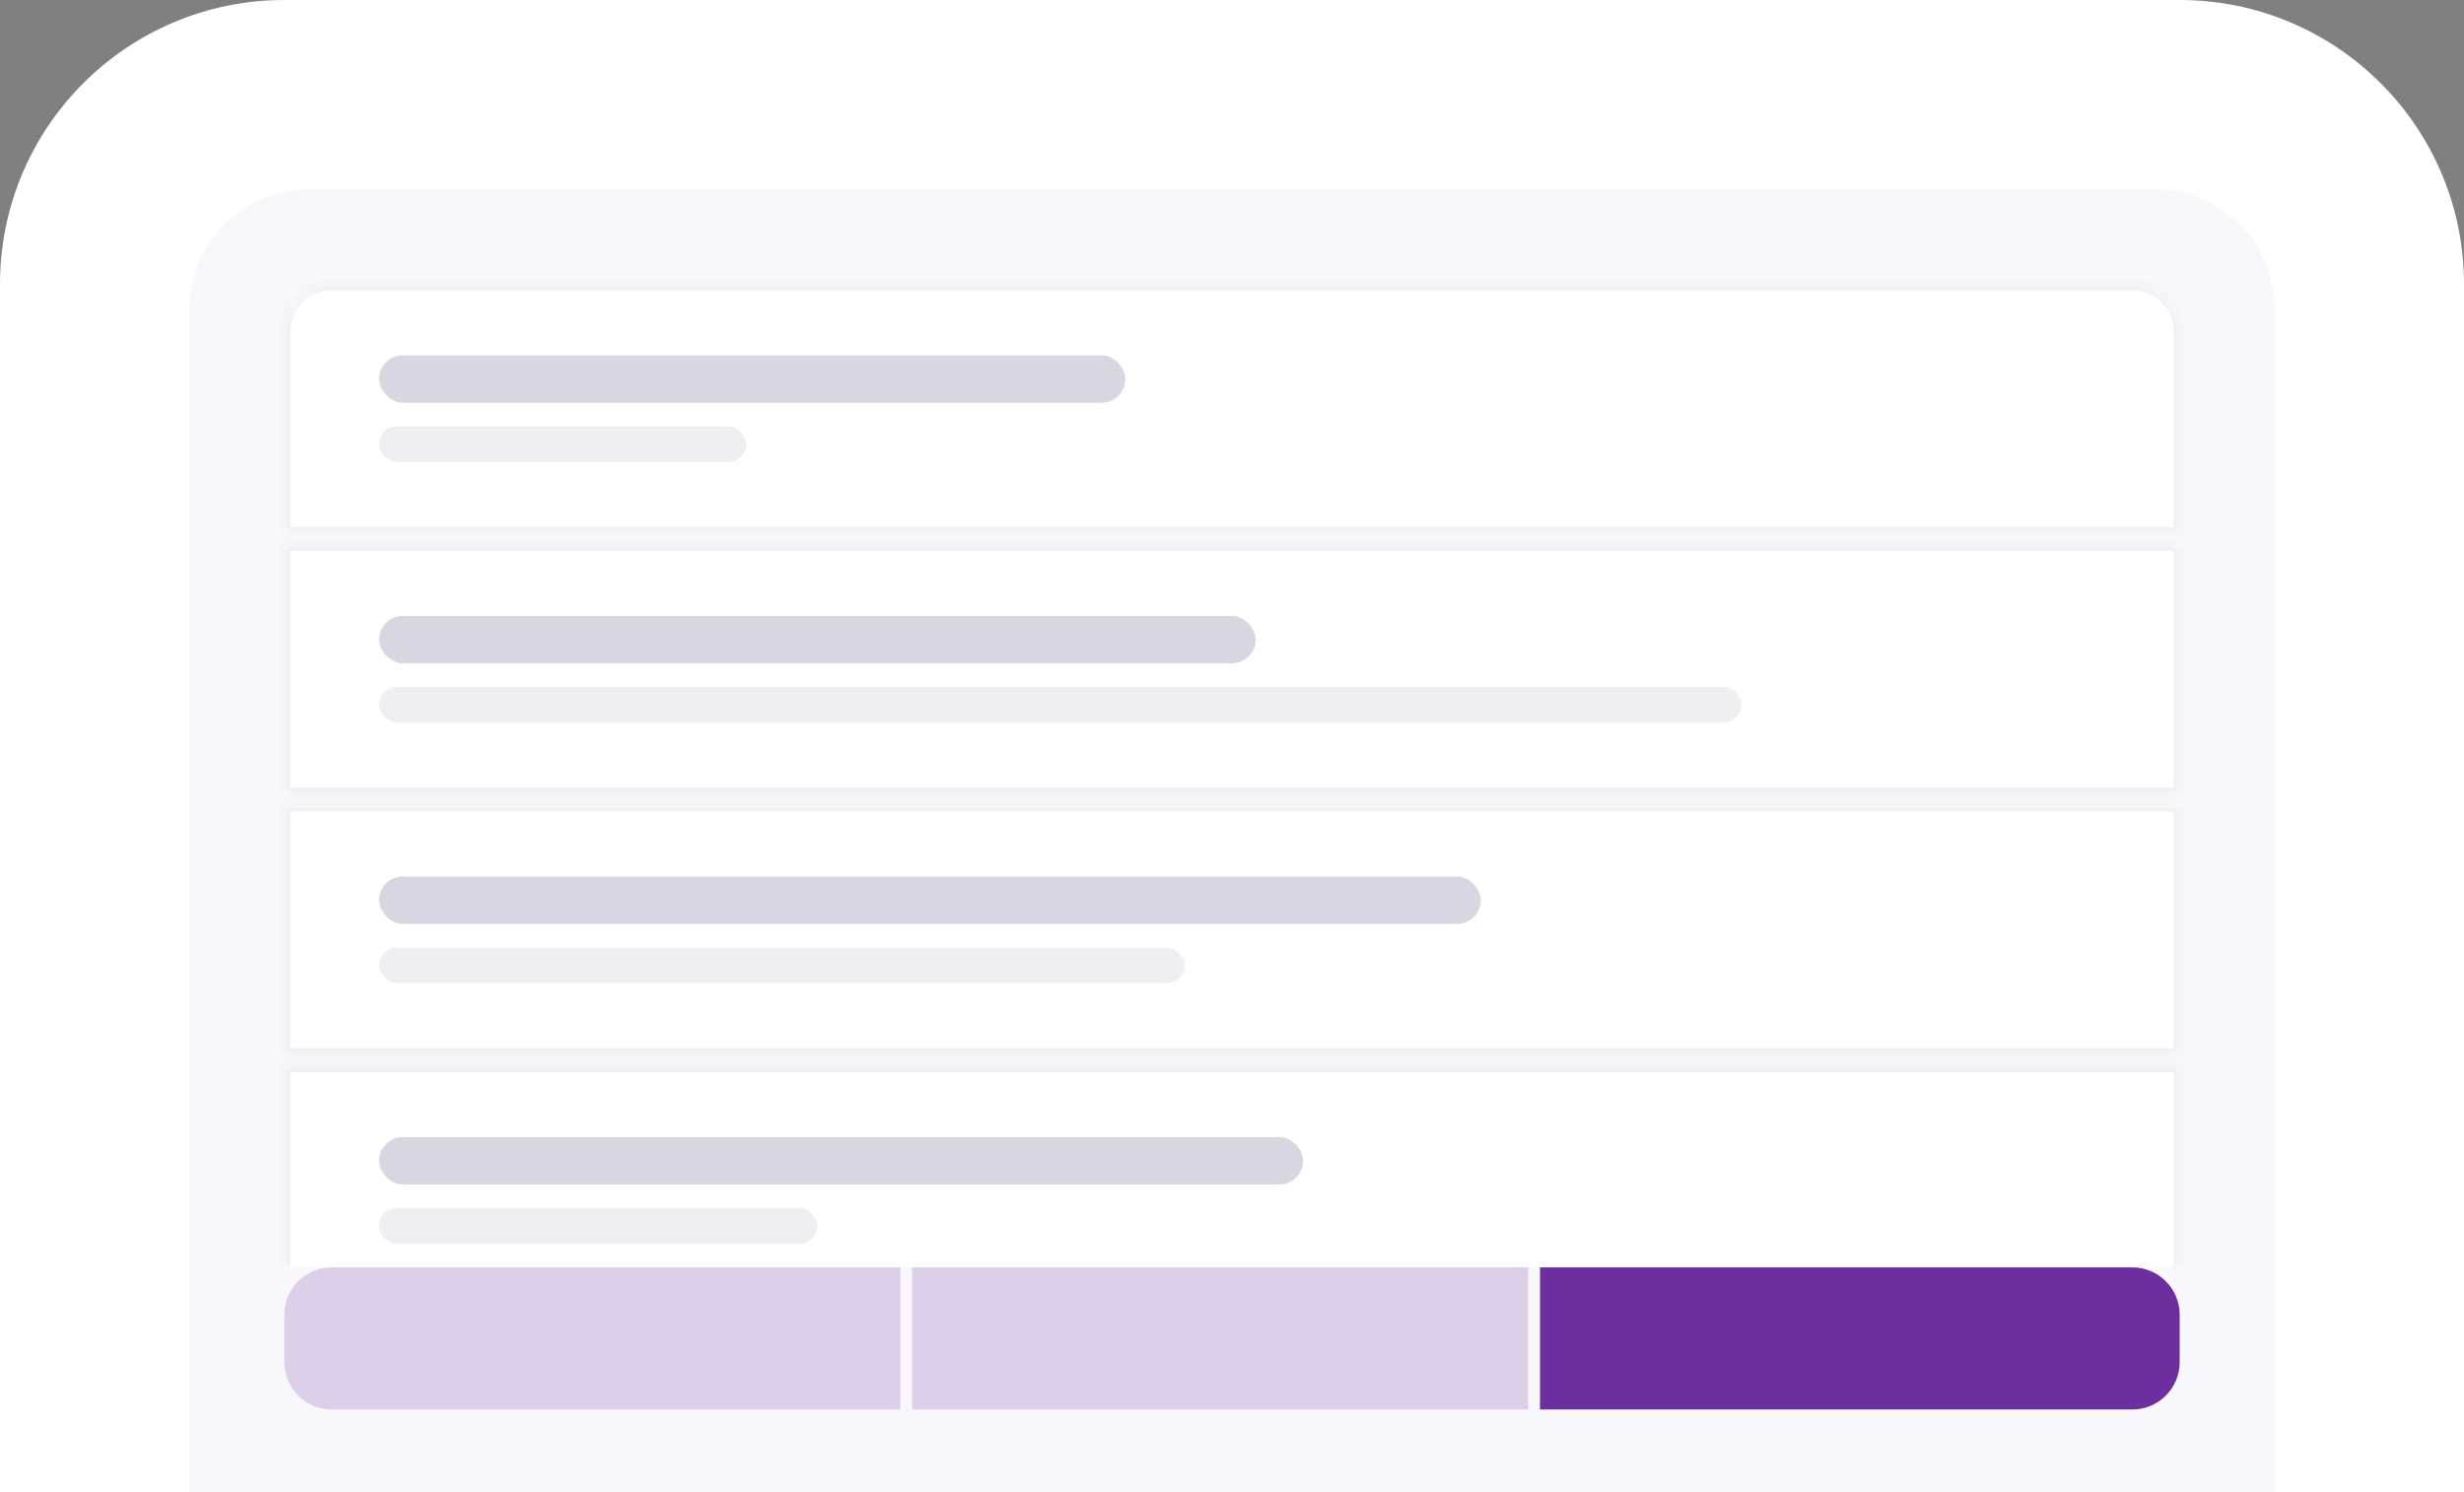
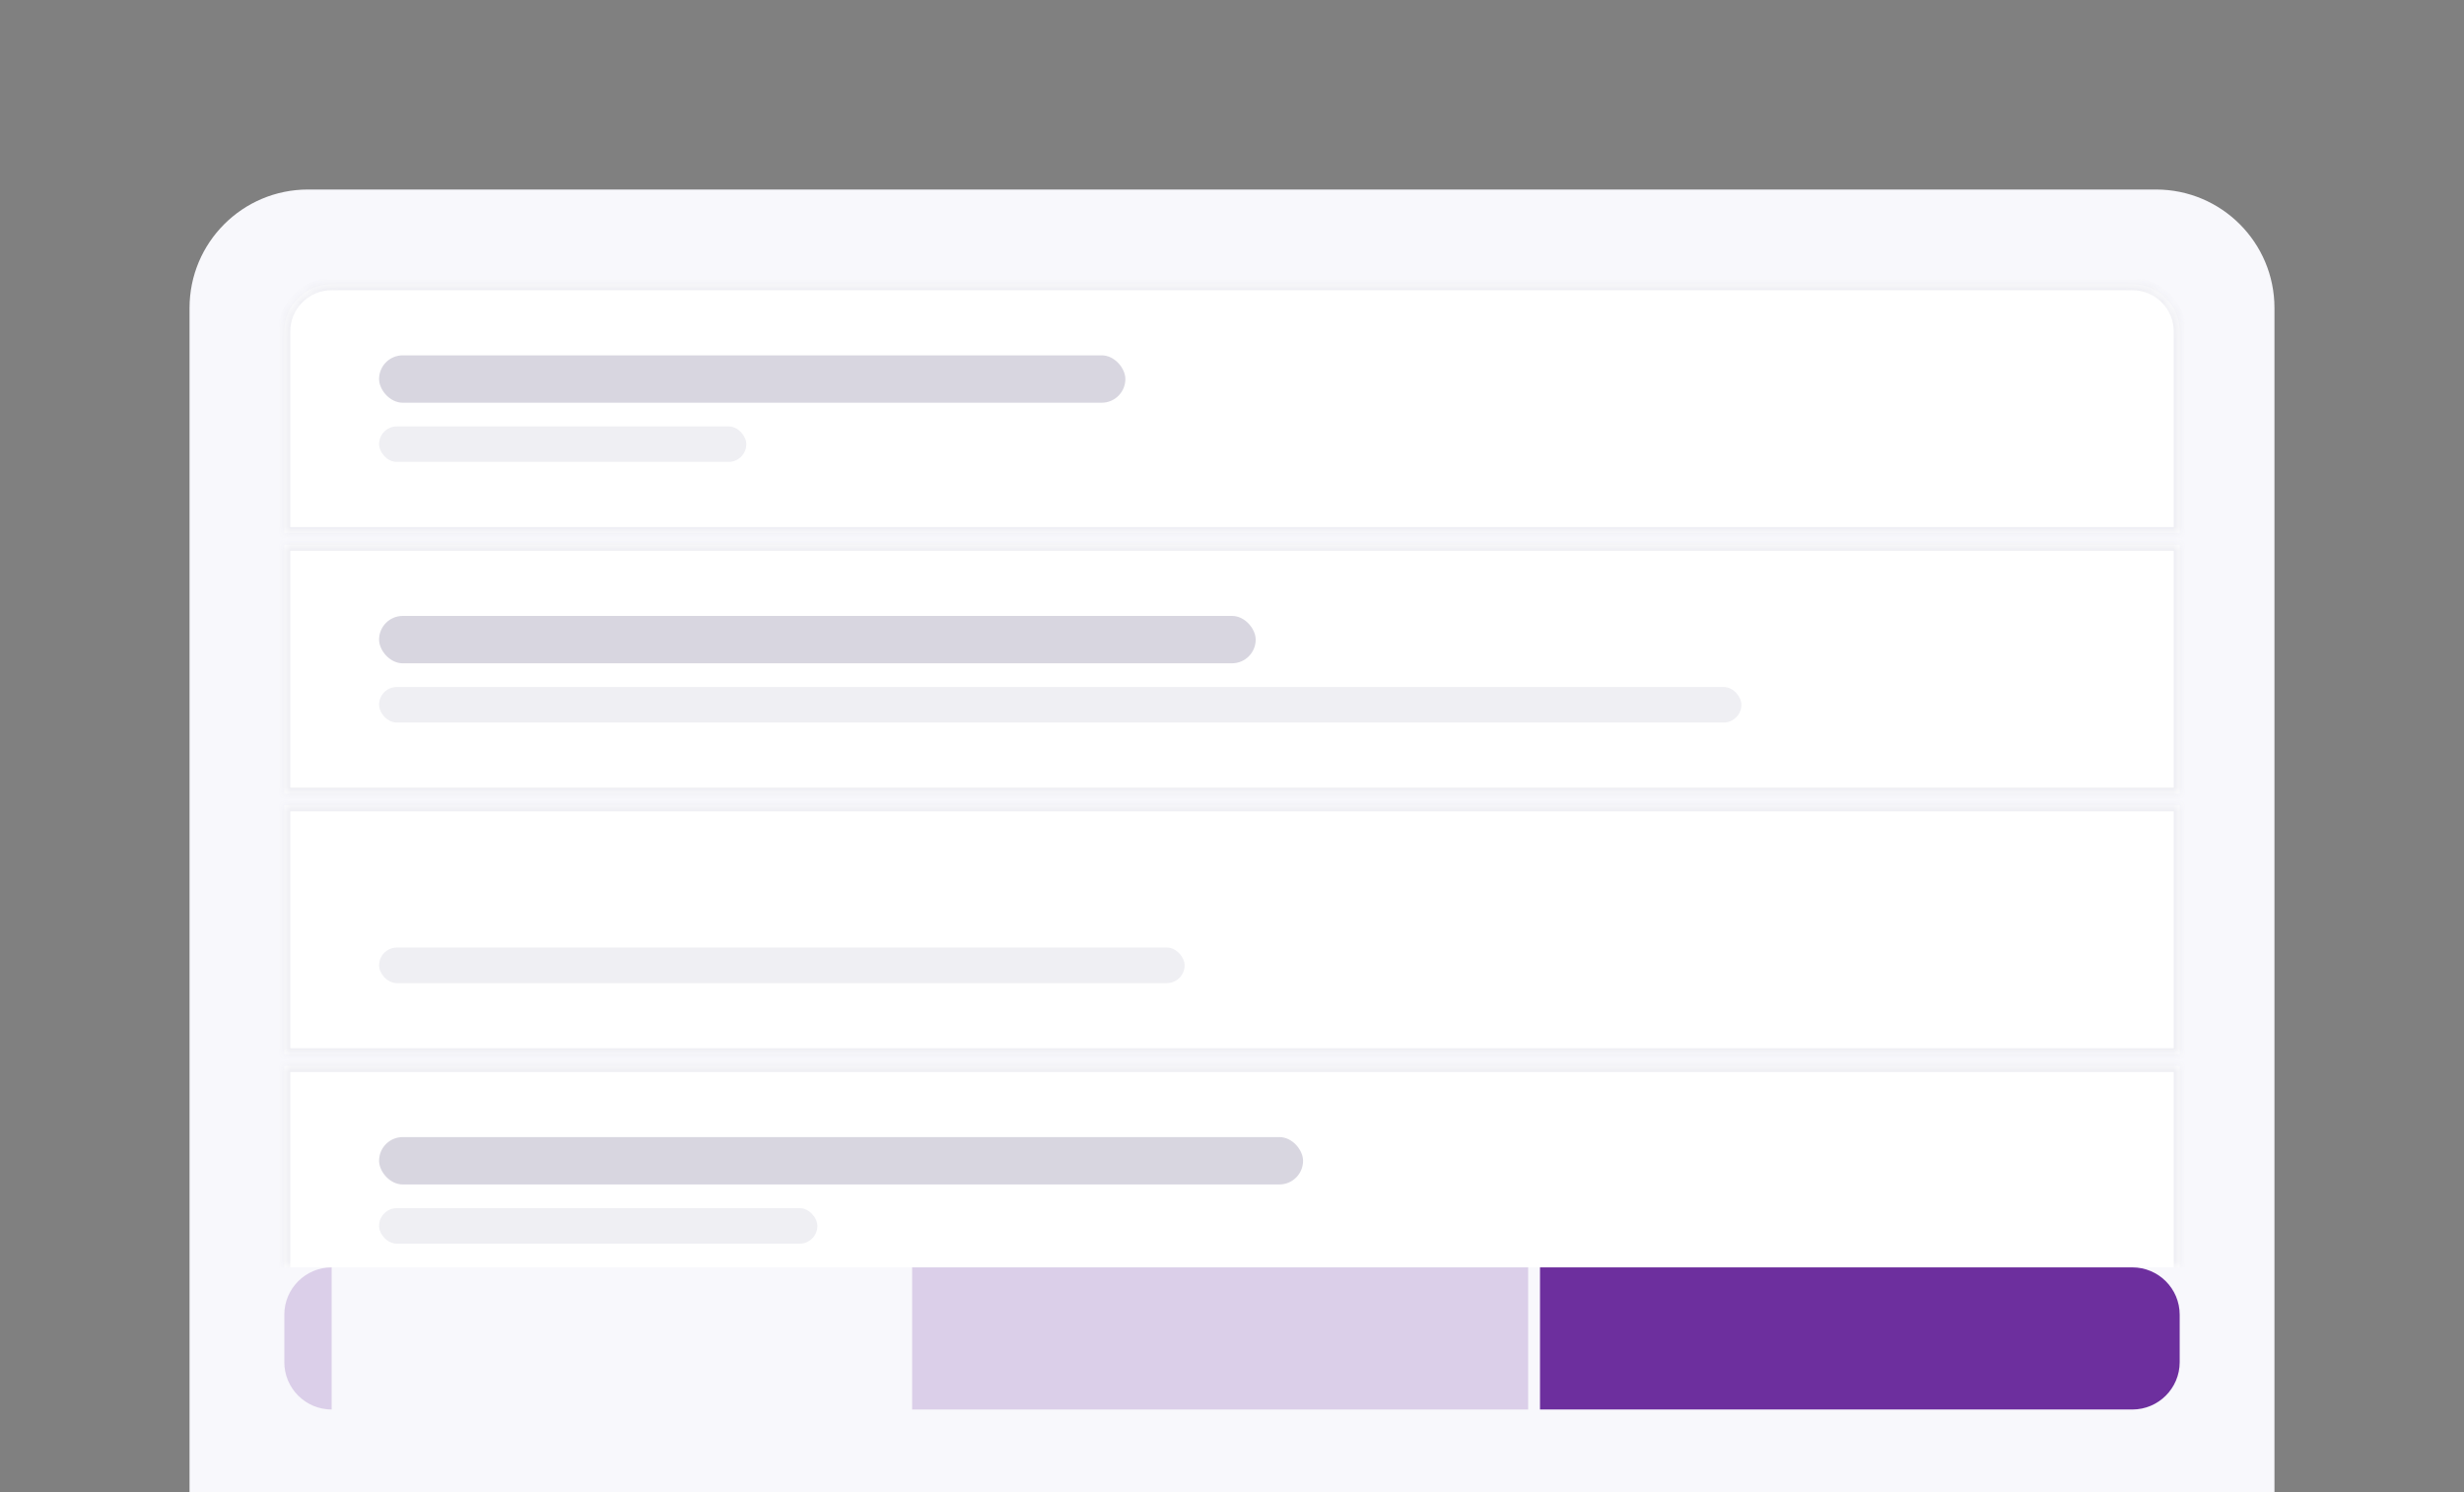
<svg xmlns="http://www.w3.org/2000/svg" width="208" height="126" viewBox="0 0 208 126" fill="none">
  <rect x="0" y="0" width="208" height="126" fill="#808080" stroke="none" />
-   <path d="M0 24C0 10.745 10.745 0 24 0H184C197.255 0 208 10.745 208 24V126H0V24Z" fill="white" />
  <path d="M16 26C16 20.477 20.477 16 26 16H182C187.523 16 192 20.477 192 26V126H16V26Z" fill="#F8F8FC" />
  <mask id="path-3-inside-1_2078_37696" fill="white">
    <path d="M24 28C24 25.791 25.791 24 28 24H180C182.209 24 184 25.791 184 28V45H24V28Z" />
  </mask>
  <path d="M24 28C24 25.791 25.791 24 28 24H180C182.209 24 184 25.791 184 28V45H24V28Z" fill="white" />
  <path d="M184 45V45.5H184.5V45H184ZM24 45H23.5V45.5H24V45ZM28 24.5H180V23.5H28V24.5ZM183.5 28V45H184.5V28H183.5ZM184 44.5H24V45.5H184V44.5ZM24.5 45V28H23.5V45H24.5ZM180 24.5C181.933 24.5 183.5 26.067 183.5 28H184.5C184.5 25.515 182.485 23.5 180 23.5V24.5ZM28 23.5C25.515 23.5 23.5 25.515 23.5 28H24.5C24.5 26.067 26.067 24.5 28 24.5V23.5Z" fill="#EEEEF3" mask="url(#path-3-inside-1_2078_37696)" />
  <mask id="path-5-inside-2_2078_37696" fill="white">
    <path d="M24 46H184V67H24V46Z" />
  </mask>
  <path d="M24 46H184V67H24V46Z" fill="white" />
  <path d="M24 46V45.5H23.5V46H24ZM184 46H184.5V45.5H184V46ZM184 67V67.5H184.5V67H184ZM24 67H23.5V67.5H24V67ZM24 46.5H184V45.5H24V46.5ZM183.5 46V67H184.5V46H183.5ZM184 66.5H24V67.5H184V66.5ZM24.5 67V46H23.5V67H24.5Z" fill="#EEEEF3" mask="url(#path-5-inside-2_2078_37696)" />
  <mask id="path-7-inside-3_2078_37696" fill="white">
    <path d="M24 68H184V89H24V68Z" />
  </mask>
  <path d="M24 68H184V89H24V68Z" fill="white" />
  <path d="M24 68V67.5H23.5V68H24ZM184 68H184.5V67.5H184V68ZM184 89V89.5H184.5V89H184ZM24 89H23.5V89.5H24V89ZM24 68.5H184V67.5H24V68.5ZM183.5 68V89H184.5V68H183.5ZM184 88.5H24V89.5H184V88.5ZM24.5 89V68H23.5V89H24.5Z" fill="#EEEEF3" mask="url(#path-7-inside-3_2078_37696)" />
  <mask id="path-9-inside-4_2078_37696" fill="white">
    <path d="M24 90H184V107H24V90Z" />
  </mask>
  <path d="M24 90H184V107H24V90Z" fill="white" />
  <path d="M24 90V89.5H23.5V90H24ZM184 90H184.5V89.5H184V90ZM24 90.5H184V89.5H24V90.5ZM183.5 90V107H184.5V90H183.5ZM24.5 107V90H23.5V107H24.5Z" fill="#EEEEF3" mask="url(#path-9-inside-4_2078_37696)" />
  <rect opacity="0.5" x="32" y="30" width="63" height="4" rx="2" fill="#B3AFC3" />
  <rect opacity="0.5" x="32" y="52" width="74" height="4" rx="2" fill="#B3AFC3" />
-   <rect opacity="0.5" x="32" y="74" width="93" height="4" rx="2" fill="#B3AFC3" />
  <rect opacity="0.5" x="32" y="96" width="78" height="4" rx="2" fill="#B3AFC3" />
  <rect opacity="0.2" x="32" y="36" width="31" height="3" rx="1.5" fill="#B3AFC3" />
  <rect opacity="0.2" x="32" y="58" width="115" height="3" rx="1.5" fill="#B3AFC3" />
  <rect opacity="0.2" x="32" y="80" width="68" height="3" rx="1.5" fill="#B3AFC3" />
  <rect opacity="0.2" x="32" y="102" width="37" height="3" rx="1.5" fill="#B3AFC3" />
  <path d="M130 107H180C182.209 107 184 108.791 184 111V115C184 117.209 182.209 119 180 119H130V107Z" fill="#6D2F9E" />
-   <path opacity="0.2" d="M24 111C24 108.791 25.791 107 28 107H76V119H28C25.791 119 24 117.209 24 115V111Z" fill="#6D2F9E" />
+   <path opacity="0.2" d="M24 111C24 108.791 25.791 107 28 107V119H28C25.791 119 24 117.209 24 115V111Z" fill="#6D2F9E" />
  <rect opacity="0.2" x="77" y="107" width="52" height="12" fill="#6D2F9E" />
</svg>